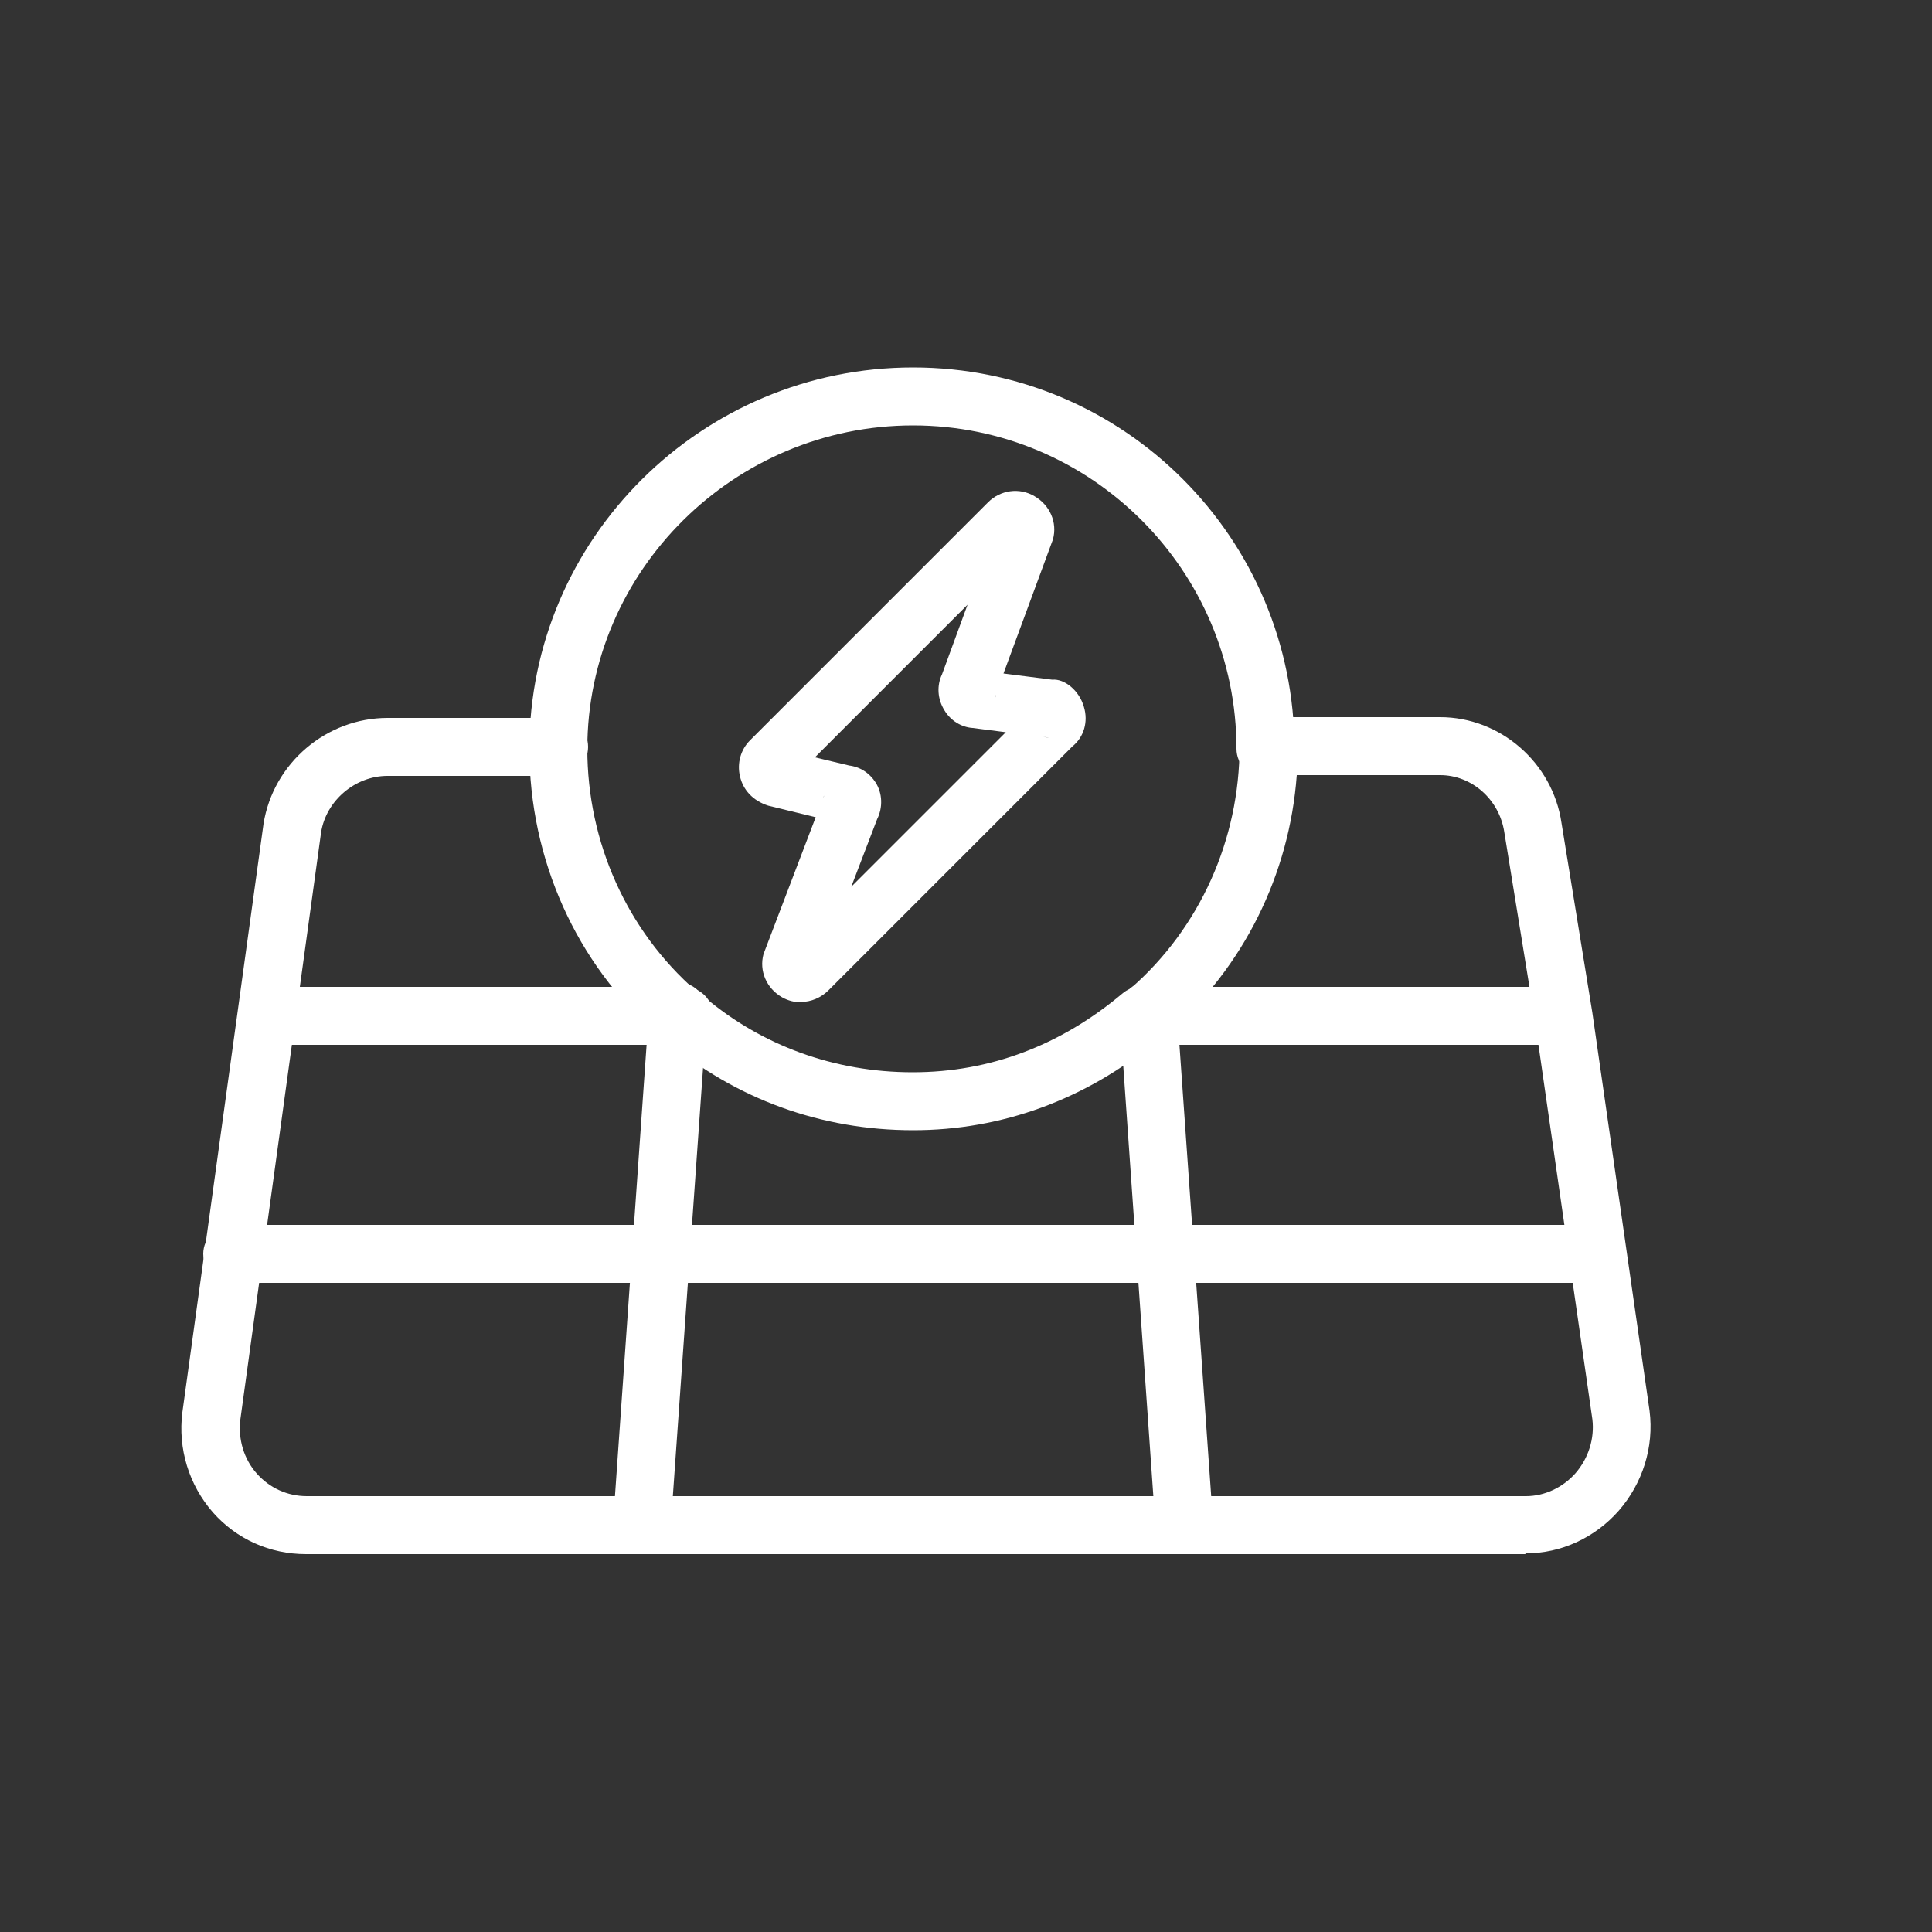
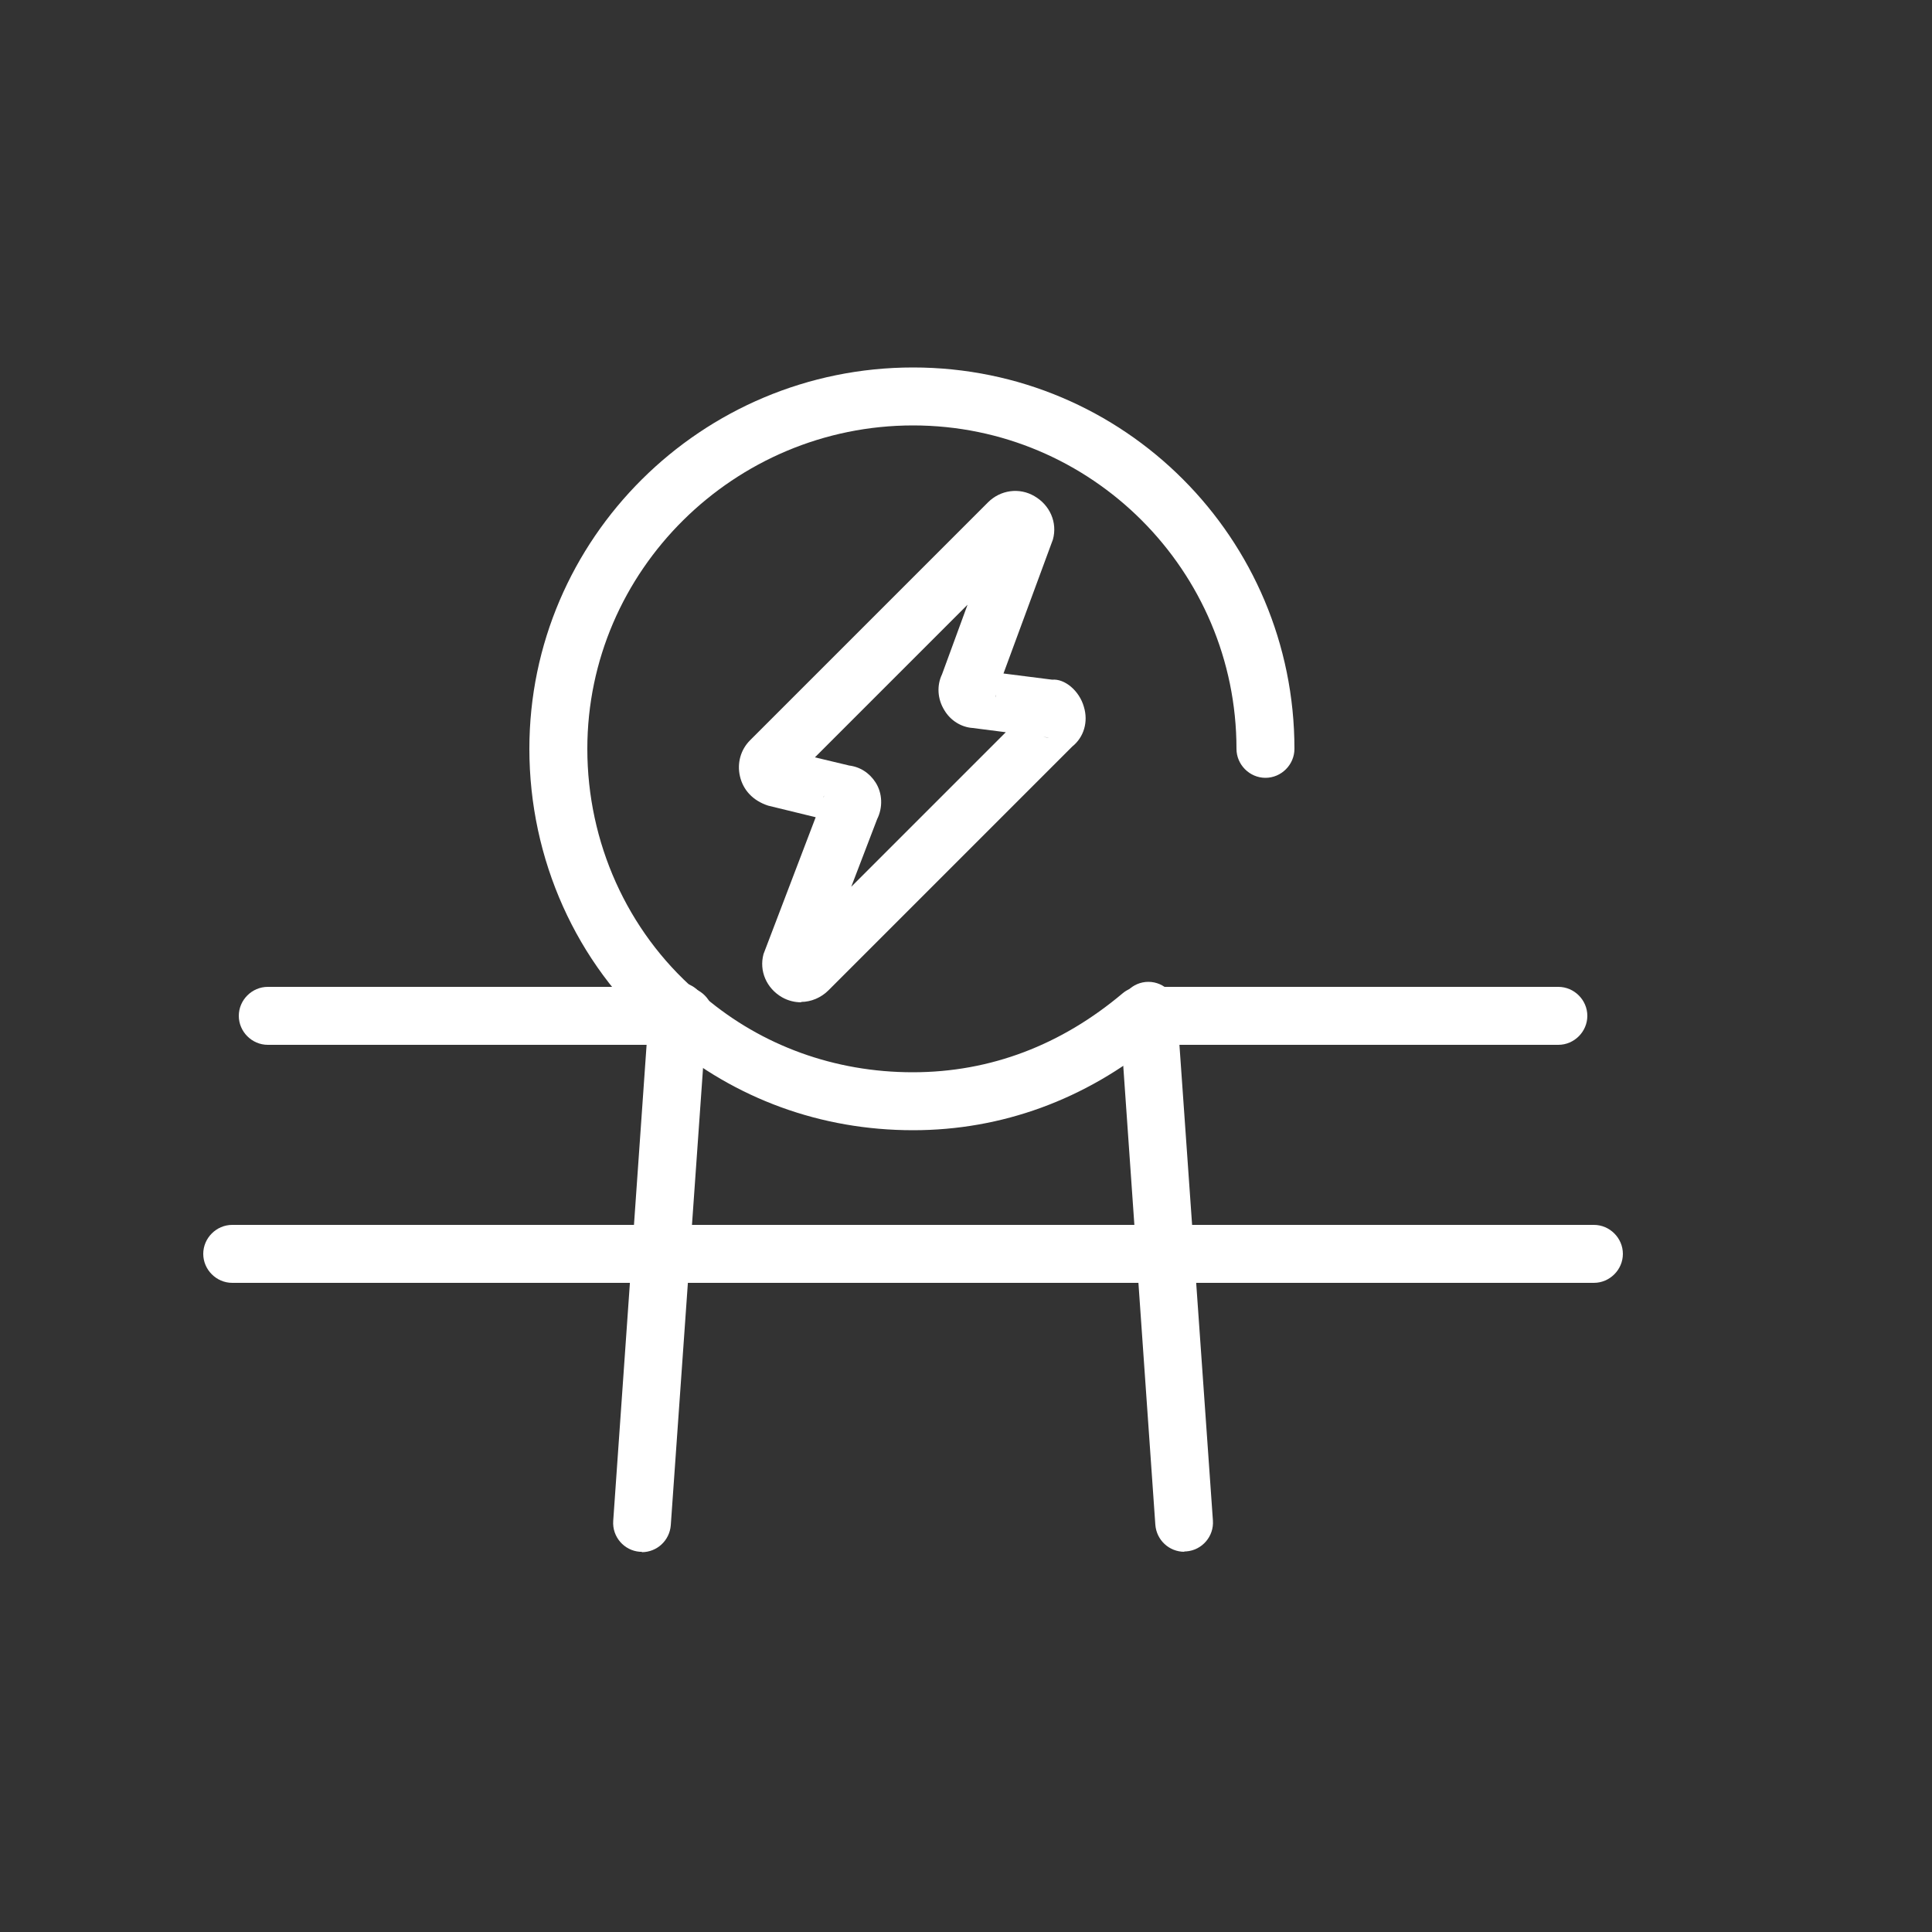
<svg xmlns="http://www.w3.org/2000/svg" id="Layer_1" viewBox="0 0 50 50">
  <rect x="0" y="0" width="50" height="50" fill="#333333" stroke="none" />
  <defs>
    <style>.cls-1{fill:none;}.cls-2{fill:#fff;}</style>
  </defs>
  <rect class="cls-1" x="-.74" y="-.29" width="50.8" height="50.8" />
-   <path class="cls-2" d="M39.47,40.22H7.92c-.94,0-1.8-.39-2.41-1.08-.62-.71-.91-1.65-.79-2.59l2.1-15.23c.25-1.57,1.63-2.74,3.21-2.74h4.44c.41,0,.75.34.75.75s-.34.75-.75.75h-4.44c-.84,0-1.59.64-1.72,1.46l-2.09,15.2c-.06.51.09,1.02.43,1.4.33.37.79.58,1.29.58h31.55c.48,0,.95-.22,1.28-.59.34-.39.5-.9.44-1.4l-1.48-10.28-.8-4.92c-.13-.84-.84-1.47-1.66-1.47h-3.71c-.19,2.58-1.38,4.97-3.31,6.65-.31.27-.79.24-1.06-.07-.27-.31-.24-.79.07-1.06,1.79-1.56,2.82-3.85,2.82-6.27,0-.41.34-.75.75-.75h4.44c1.56,0,2.91,1.18,3.14,2.73l.8,4.92,1.48,10.3c.12.94-.18,1.88-.8,2.59-.62.7-1.49,1.1-2.4,1.1Z" />
  <path class="cls-2" d="M16.61,40.16s-.04,0-.05,0c-.41-.03-.72-.39-.69-.8l.92-13.12v-.07c0-.41.33-.75.75-.75s.75.34.75.75v.12l-.93,13.18c-.03.4-.36.7-.75.7Z" />
-   <path class="cls-2" d="M30.65,40.16c-.39,0-.72-.3-.75-.7l-.93-13.3c0-.41.34-.75.75-.75s.75.34.75.75v.12l.92,13.07c.03.41-.28.77-.69.8-.02,0-.04,0-.05,0Z" />
+   <path class="cls-2" d="M30.65,40.16c-.39,0-.72-.3-.75-.7l-.93-13.3c0-.41.34-.75.75-.75s.75.34.75.75v.12l.92,13.07c.03.41-.28.77-.69.8-.02,0-.04,0-.05,0" />
  <path class="cls-2" d="M40.33,27.04h-10.78c-.41,0-.75-.34-.75-.75s.34-.75.75-.75h10.78c.41,0,.75.34.75.75s-.34.75-.75.75Z" />
  <path class="cls-2" d="M17.72,27.04H6.93c-.41,0-.75-.34-.75-.75s.34-.75.75-.75h10.78c.41,0,.75.34.75.75s-.34.75-.75.75Z" />
  <path class="cls-2" d="M41.25,33.2H6.01c-.41,0-.75-.34-.75-.75s.34-.75.75-.75h35.24c.41,0,.75.34.75.75s-.34.75-.75.75Z" />
  <path class="cls-2" d="M23.63,29.25c-2.38,0-4.6-.81-6.4-2.33,0,0-.12-.05-.23-.17-2.08-1.81-3.3-4.51-3.3-7.37,0-5.44,4.46-9.87,9.93-9.87s9.87,4.43,9.87,9.87c0,.41-.34.75-.75.75s-.75-.34-.75-.75c0-4.61-3.75-8.37-8.37-8.37s-8.43,3.75-8.43,8.37c0,2.42,1.03,4.71,2.82,6.27-.01-.02.11.04.22.16,1.48,1.25,3.36,1.94,5.38,1.94s3.85-.71,5.43-2.04c.06-.05.12-.09.2-.12.3-.21.73-.19.99.08.28.29.3.73.02,1.02-.07.07-.18.18-.34.26-1.83,1.51-4,2.3-6.29,2.3ZM29.17,25.66h0,0ZM29.54,25.54h0,0ZM29.55,25.54h0,0Z" />
  <path class="cls-2" d="M20.74,25.94c-.17,0-.34-.04-.5-.13-.4-.23-.6-.68-.48-1.12l1.35-3.54-1.23-.3c-.4-.13-.65-.41-.73-.76-.08-.34.02-.69.26-.93l6.16-6.16c.32-.32.81-.39,1.2-.16.4.23.6.68.48,1.12l-1.28,3.47,1.26.16c.32-.03.7.28.82.7.12.39,0,.79-.3,1.03l-6.31,6.31c-.19.19-.45.3-.71.3ZM21.96,19.81c.29.03.54.19.7.44.18.28.19.65.04.95l-.67,1.75,4-4-.86-.11c-.29-.02-.57-.19-.73-.46-.18-.29-.2-.64-.06-.93l.66-1.8-3.95,3.95.88.21ZM21.33,20.59s-.02.03-.02.05l.02-.05ZM27,19.07s.1.02.15.02l-.15-.02ZM26.85,18.14s0,0,0,0c0,0,0,0,0,0ZM25.78,17.98l-.02.07s.02-.04.02-.07Z" />
</svg>